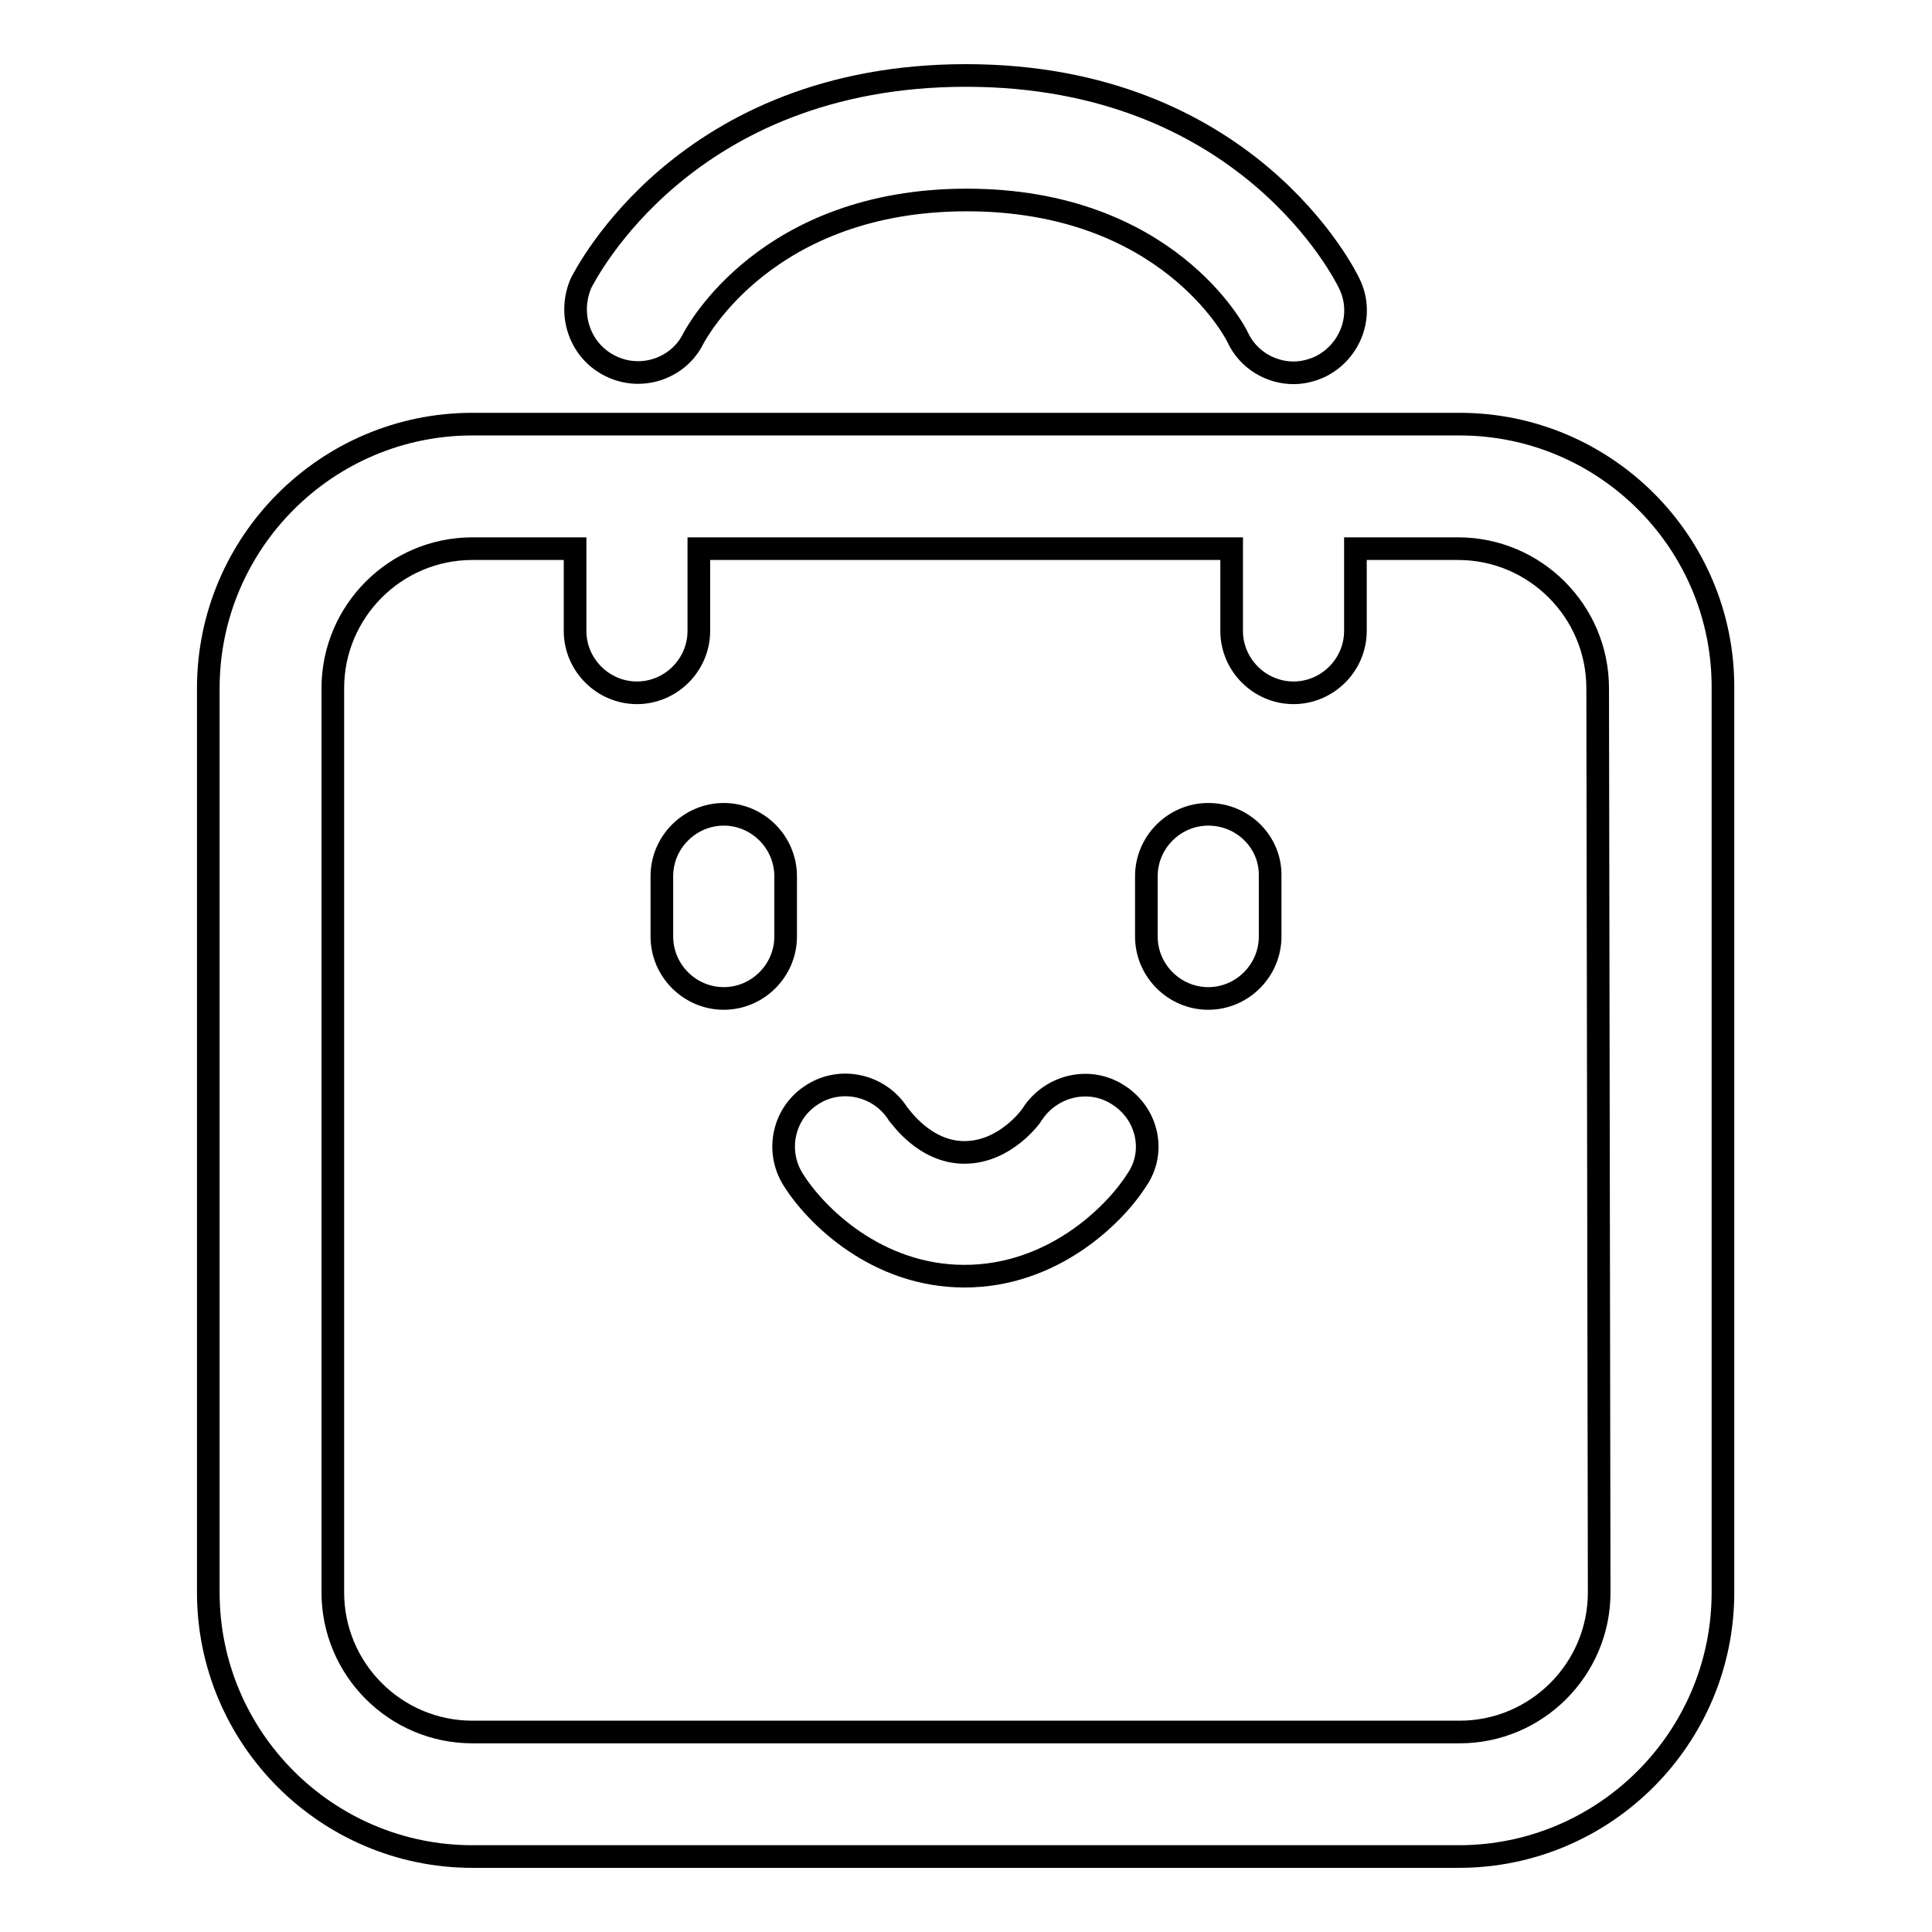
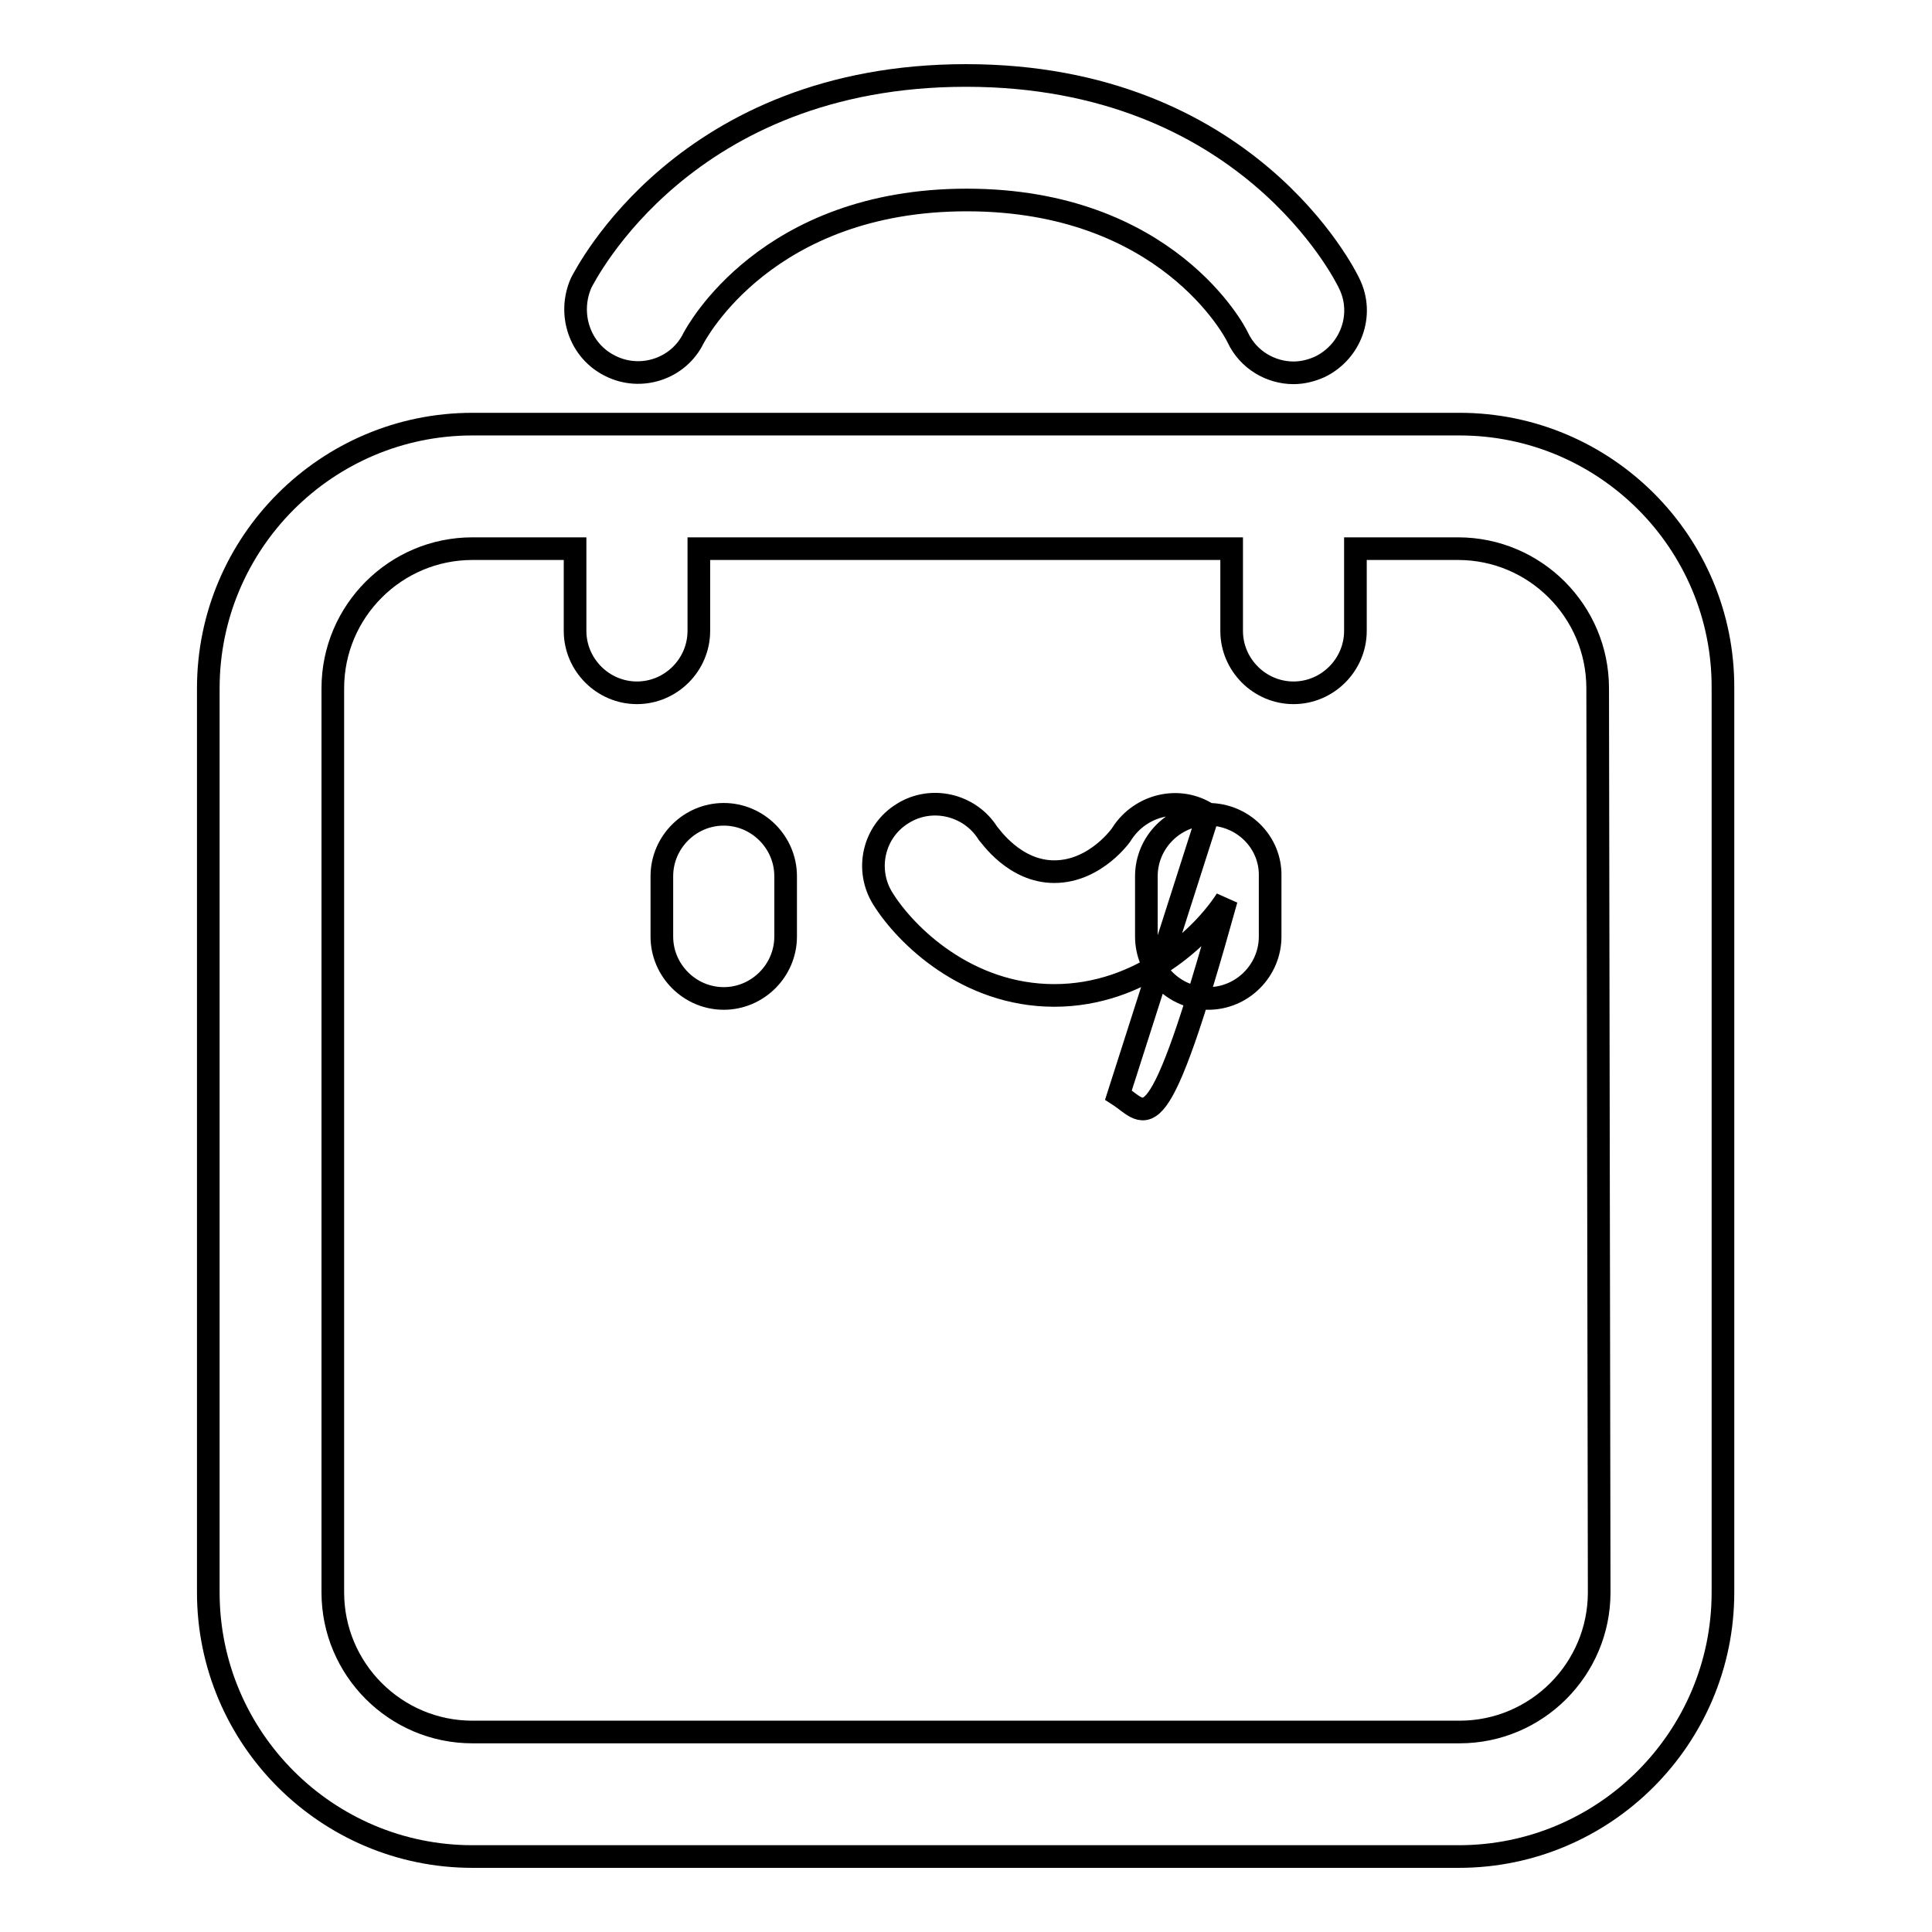
<svg xmlns="http://www.w3.org/2000/svg" version="1.1" x="0px" y="0px" viewBox="0 0 256 256" enable-background="new 0 0 256 256" xml:space="preserve">
  <g>
-     <path stroke-width="3" fill-opacity="0" stroke="#000000" d="M193.4,56.2H62.6c-19.3,0-35,15.7-35,35V211c0,19.3,15.7,35,35,35h130.7c19.3,0,35-15.7,35-35V91.2 C228.4,71.9,212.7,56.2,193.4,56.2z M211.9,211c0,10.2-8.3,18.5-18.5,18.5H62.6c-10.2,0-18.5-8.3-18.5-18.5V91.2 c0-10.2,8.3-18.5,18.5-18.5h13.6c0,0,0,0.1,0,0.1v10.8c0,4.5,3.7,8.2,8.2,8.2c4.5,0,8.2-3.7,8.2-8.2V72.8c0,0,0-0.1,0-0.1h70.6 c0,0,0,0.1,0,0.1v10.8c0,4.5,3.7,8.2,8.2,8.2c4.5,0,8.2-3.7,8.2-8.2V72.8c0,0,0-0.1,0-0.1h13.6c10.2,0,18.5,8.3,18.5,18.5 L211.9,211L211.9,211z M80.9,48.5c4,2,9,0.4,11-3.7c0.4-0.7,9.7-18.3,36.2-18.3c26.5,0,35.6,17.5,35.9,18.2c1.4,3,4.4,4.7,7.4,4.7 c1.2,0,2.4-0.3,3.5-0.8c4.1-2,5.9-6.9,3.9-11c-0.5-1.1-13.6-27.6-50.8-27.6c-37.2,0-50.4,26.4-51,27.5 C75.2,41.6,76.8,46.5,80.9,48.5z M95.9,107.9c-4.5,0-8.2,3.7-8.2,8.2v8c0,4.5,3.7,8.2,8.2,8.2c4.5,0,8.2-3.7,8.2-8.2v-8 C104.1,111.6,100.4,107.9,95.9,107.9z M160.1,107.9c-4.5,0-8.2,3.7-8.2,8.2v8c0,4.5,3.7,8.2,8.2,8.2s8.2-3.7,8.2-8.2v-8 C168.4,111.6,164.7,107.9,160.1,107.9z M148.2,145.1c-3.8-2.5-8.9-1.3-11.4,2.5c0,0.1-3.5,5.1-9,5.1c-5.3,0-8.5-4.8-8.8-5.1 c-2.4-3.8-7.5-5-11.3-2.6c-3.9,2.4-5,7.5-2.6,11.3c3,4.8,11.1,12.8,22.7,12.8c11.6,0,19.8-8,22.8-12.7 C153.2,152.7,152.1,147.6,148.2,145.1z" />
+     <path stroke-width="3" fill-opacity="0" stroke="#000000" d="M193.4,56.2H62.6c-19.3,0-35,15.7-35,35V211c0,19.3,15.7,35,35,35h130.7c19.3,0,35-15.7,35-35V91.2 C228.4,71.9,212.7,56.2,193.4,56.2z M211.9,211c0,10.2-8.3,18.5-18.5,18.5H62.6c-10.2,0-18.5-8.3-18.5-18.5V91.2 c0-10.2,8.3-18.5,18.5-18.5h13.6c0,0,0,0.1,0,0.1v10.8c0,4.5,3.7,8.2,8.2,8.2c4.5,0,8.2-3.7,8.2-8.2V72.8c0,0,0-0.1,0-0.1h70.6 c0,0,0,0.1,0,0.1v10.8c0,4.5,3.7,8.2,8.2,8.2c4.5,0,8.2-3.7,8.2-8.2V72.8c0,0,0-0.1,0-0.1h13.6c10.2,0,18.5,8.3,18.5,18.5 L211.9,211L211.9,211z M80.9,48.5c4,2,9,0.4,11-3.7c0.4-0.7,9.7-18.3,36.2-18.3c26.5,0,35.6,17.5,35.9,18.2c1.4,3,4.4,4.7,7.4,4.7 c1.2,0,2.4-0.3,3.5-0.8c4.1-2,5.9-6.9,3.9-11c-0.5-1.1-13.6-27.6-50.8-27.6c-37.2,0-50.4,26.4-51,27.5 C75.2,41.6,76.8,46.5,80.9,48.5z M95.9,107.9c-4.5,0-8.2,3.7-8.2,8.2v8c0,4.5,3.7,8.2,8.2,8.2c4.5,0,8.2-3.7,8.2-8.2v-8 C104.1,111.6,100.4,107.9,95.9,107.9z M160.1,107.9c-4.5,0-8.2,3.7-8.2,8.2v8c0,4.5,3.7,8.2,8.2,8.2s8.2-3.7,8.2-8.2v-8 C168.4,111.6,164.7,107.9,160.1,107.9z c-3.8-2.5-8.9-1.3-11.4,2.5c0,0.1-3.5,5.1-9,5.1c-5.3,0-8.5-4.8-8.8-5.1 c-2.4-3.8-7.5-5-11.3-2.6c-3.9,2.4-5,7.5-2.6,11.3c3,4.8,11.1,12.8,22.7,12.8c11.6,0,19.8-8,22.8-12.7 C153.2,152.7,152.1,147.6,148.2,145.1z" />
  </g>
</svg>